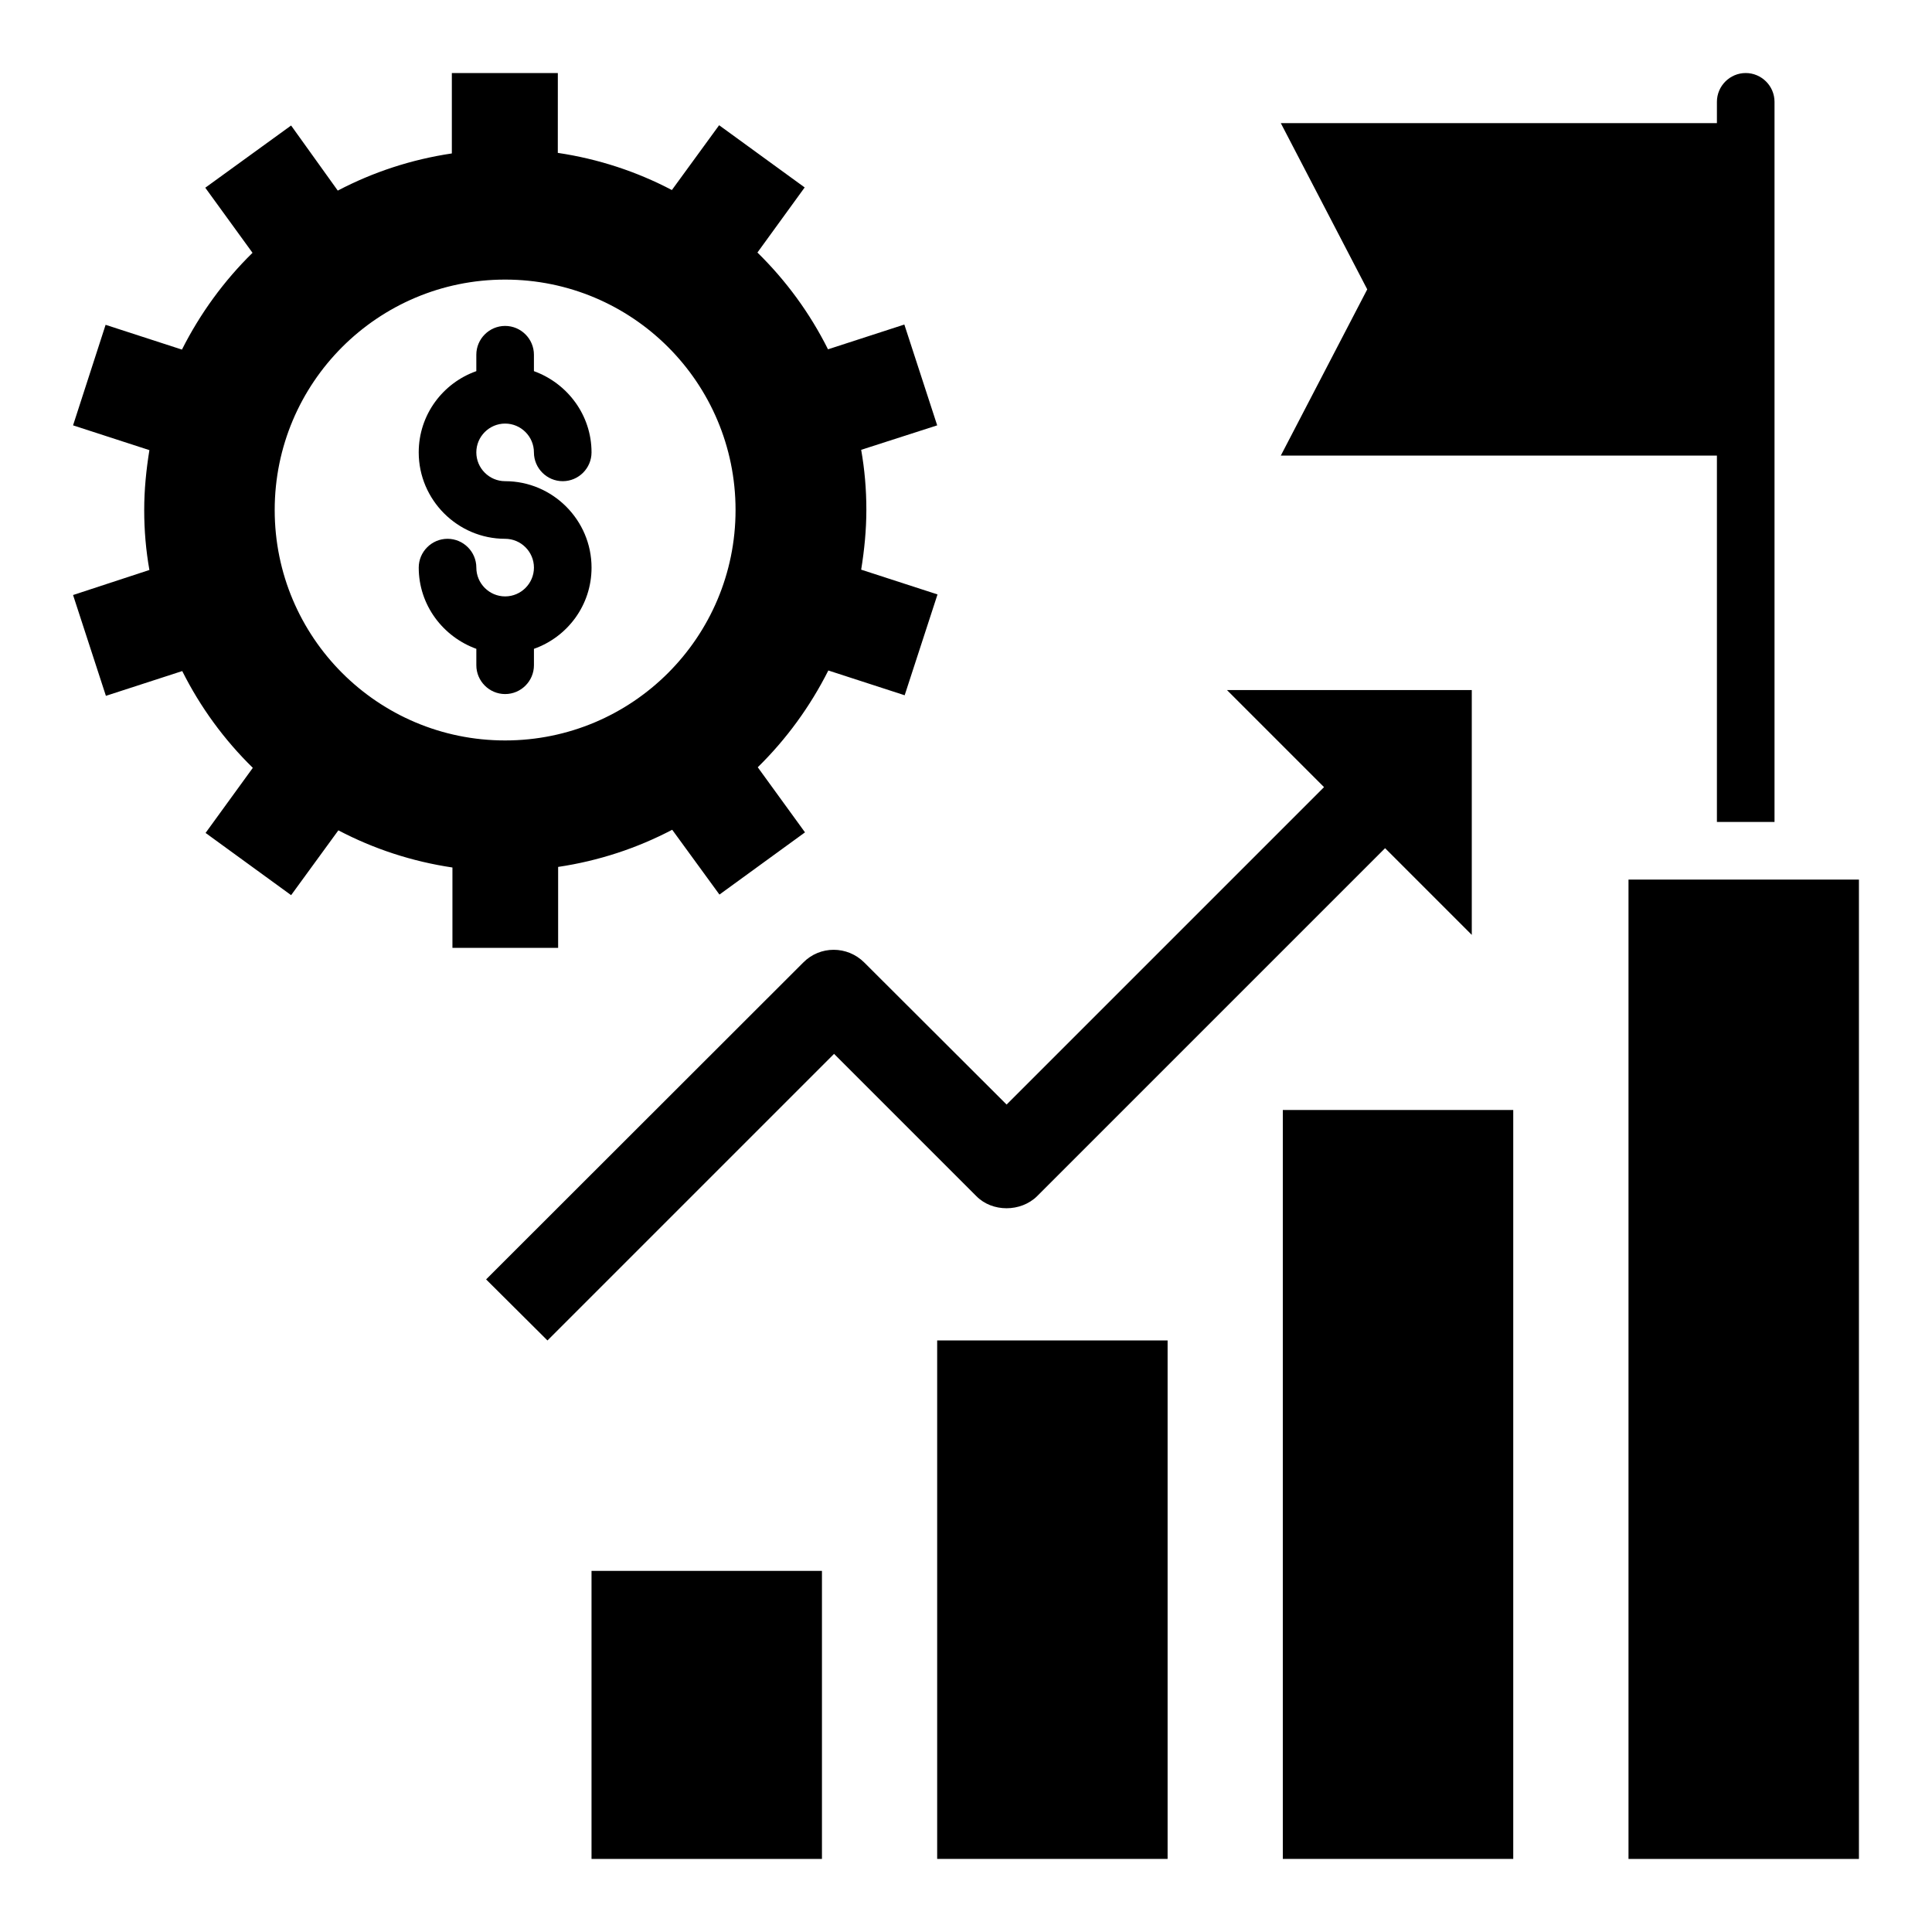
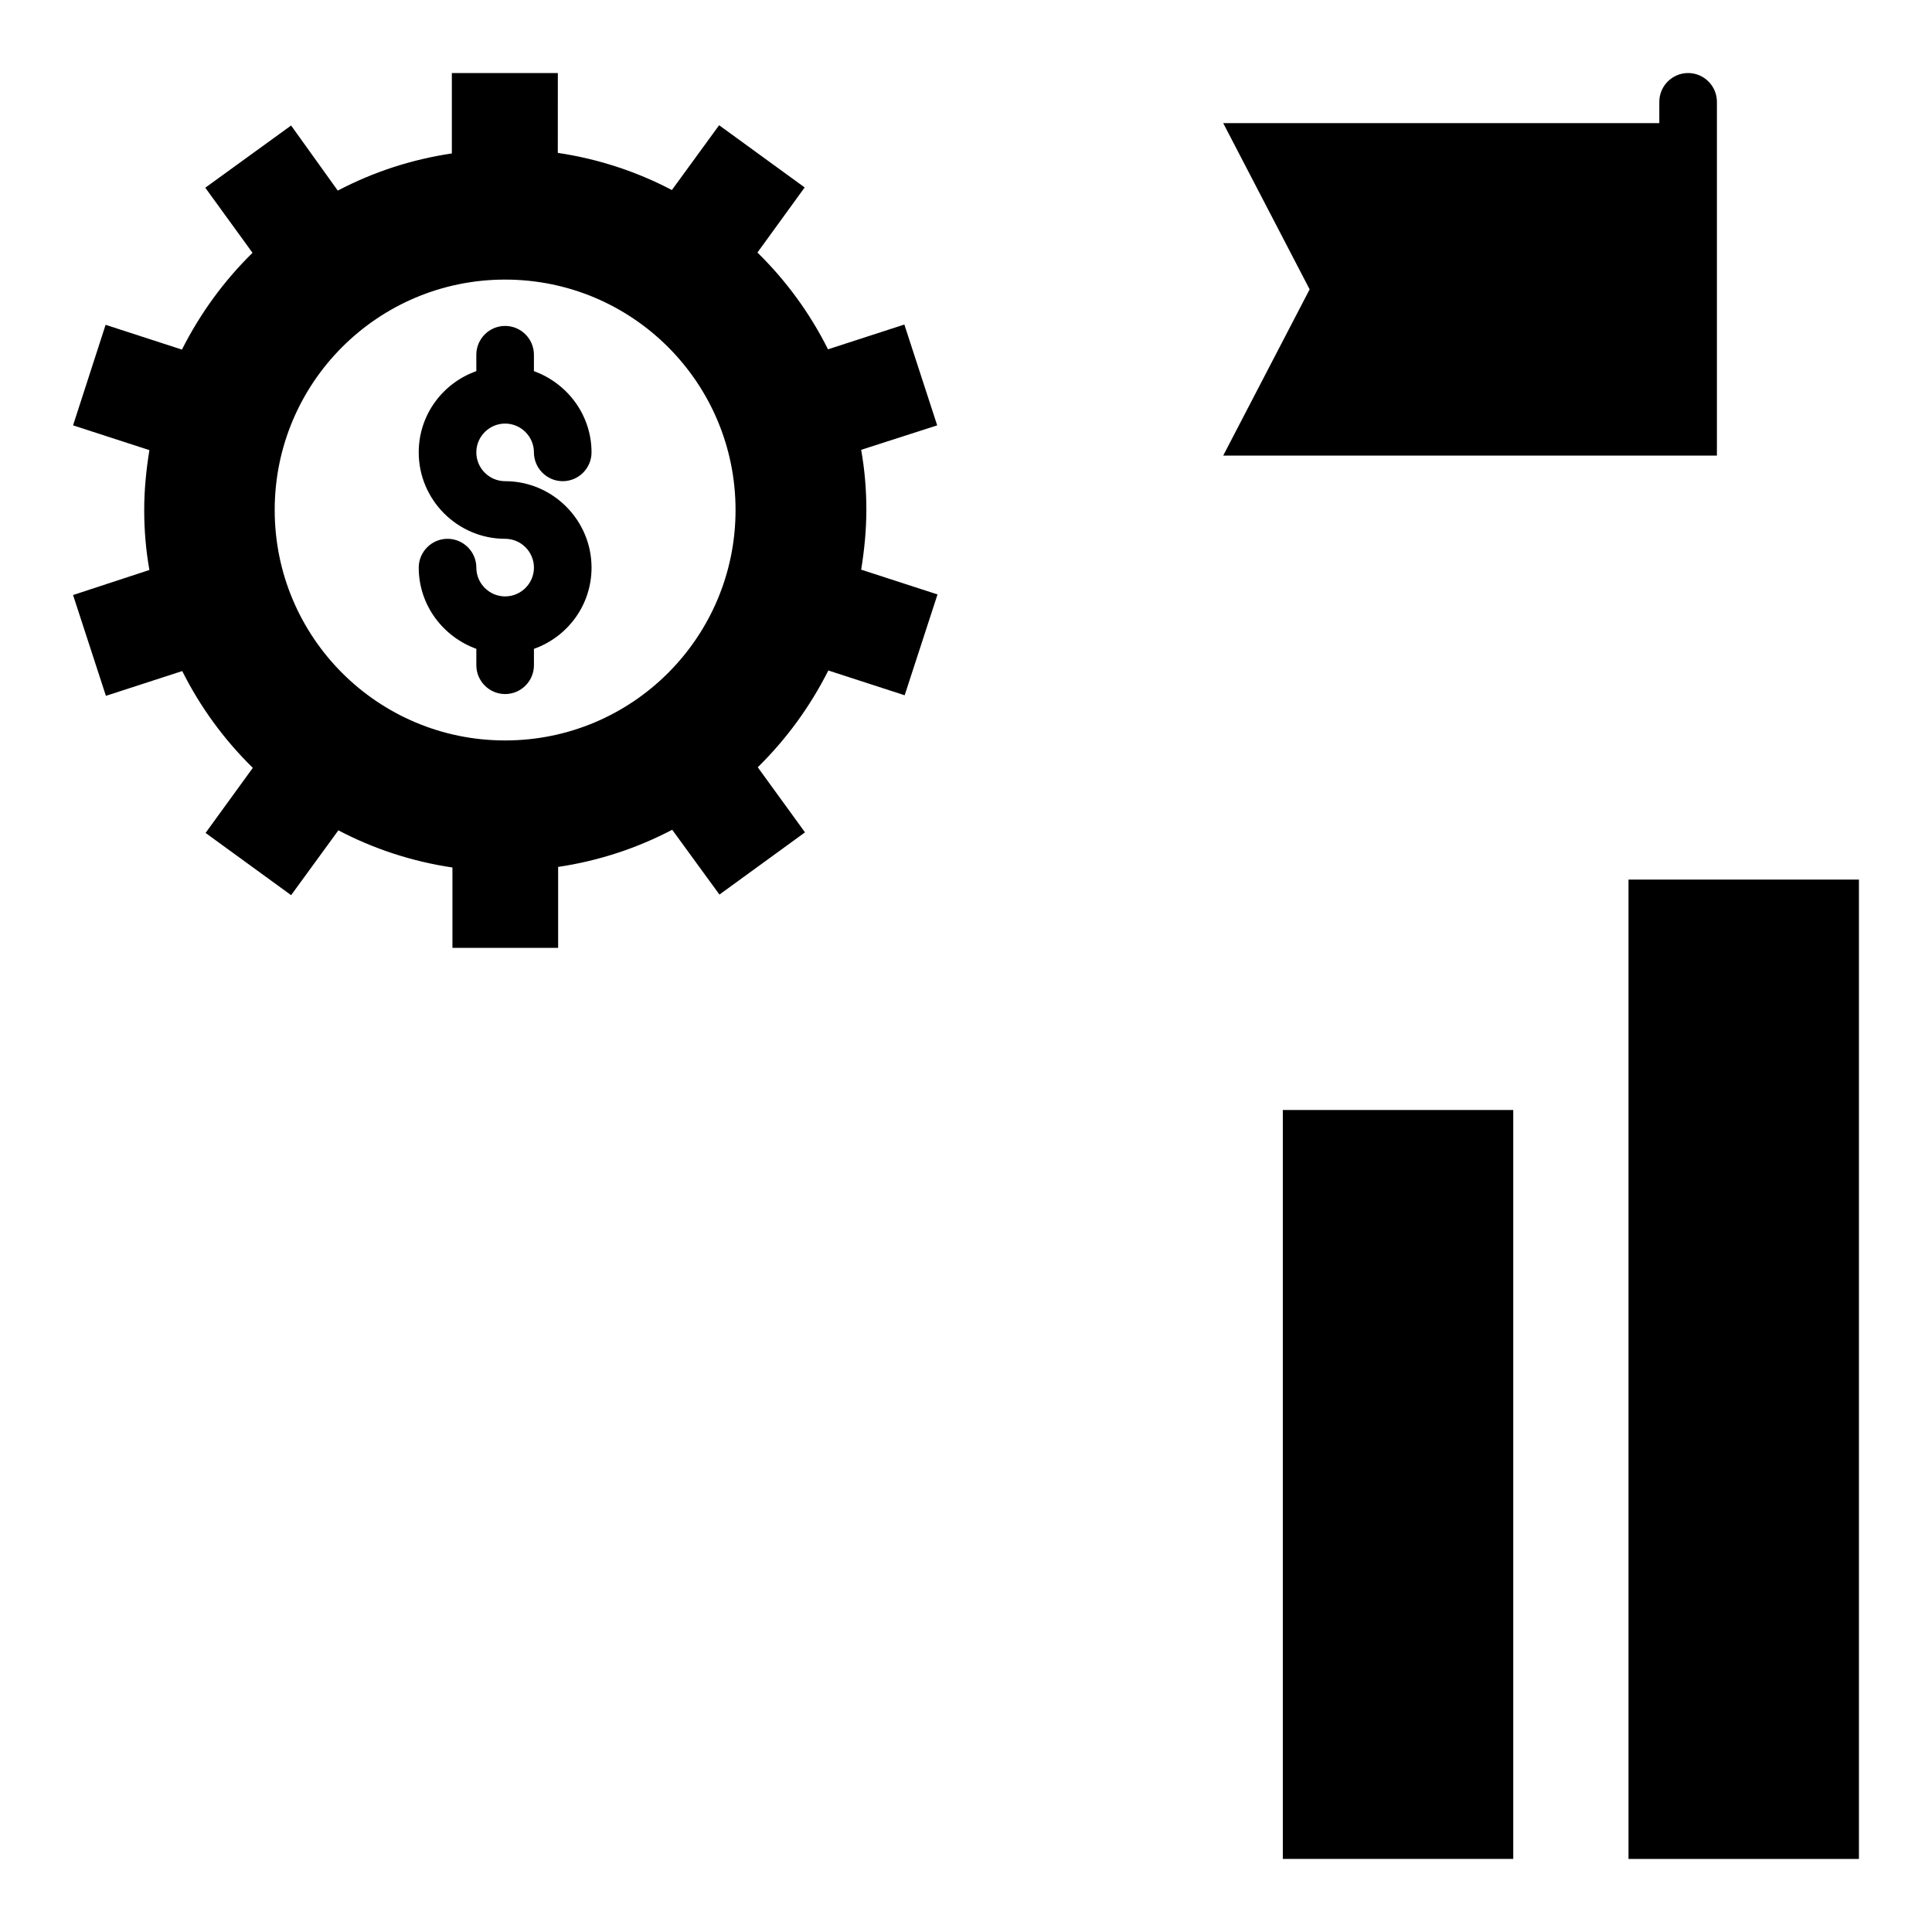
<svg xmlns="http://www.w3.org/2000/svg" fill="#000000" width="800px" height="800px" version="1.1" viewBox="144 144 512 512">
  <g>
    <path d="m285.5 320.3v-4.352c8.855-3.129 15.266-11.527 15.266-21.527 0-12.594-10.305-22.902-22.902-22.902-4.199 0-7.633-3.434-7.633-7.633s3.434-7.633 7.633-7.633 7.633 3.434 7.633 7.633 3.434 7.633 7.633 7.633 7.633-3.434 7.633-7.633c0-9.922-6.414-18.32-15.266-21.527v-4.352c0-4.199-3.434-7.633-7.633-7.633s-7.633 3.434-7.633 7.633v4.352c-8.855 3.129-15.266 11.527-15.266 21.527 0 12.594 10.305 22.902 22.902 22.902 4.199 0 7.633 3.434 7.633 7.633s-3.434 7.633-7.633 7.633-7.633-3.434-7.633-7.633-3.434-7.633-7.633-7.633c-4.199 0-7.633 3.434-7.633 7.633 0 9.922 6.414 18.32 15.266 21.527v4.352c0 4.199 3.434 7.633 7.633 7.633s7.633-3.434 7.633-7.633z" />
    <path d="m291.91 395.04v-21.297c10.762-1.602 20.914-4.961 30.23-9.848l12.52 17.176 22.672-16.488-12.52-17.25c7.559-7.406 13.895-16.105 18.703-25.648l20.23 6.566 8.703-26.719-20.23-6.566c0.84-5.191 1.375-10.457 1.375-15.879 0-5.418-0.457-10.688-1.375-15.879l20.145-6.484-8.703-26.719-20.23 6.566c-4.809-9.617-11.145-18.242-18.703-25.648l12.52-17.25-22.672-16.488-12.52 17.176c-9.312-4.887-19.465-8.246-30.23-9.848l0.008-21.148h-28.09v21.297c-10.762 1.602-20.914 4.961-30.23 9.848l-12.367-17.25-22.746 16.488 12.52 17.25c-7.559 7.406-13.895 16.105-18.703 25.648l-20.23-6.566-8.625 26.645 20.23 6.566c-0.84 5.191-1.375 10.457-1.375 15.879 0 5.418 0.457 10.688 1.375 15.879l-20.23 6.637 8.703 26.719 20.23-6.566c4.809 9.617 11.145 18.242 18.703 25.648l-12.52 17.25 22.672 16.488 12.52-17.176c9.312 4.887 19.465 8.246 30.23 9.848v21.297h28.012zm-75.113-115.88c0-33.738 27.328-61.066 61.066-61.066s61.066 27.328 61.066 61.066c0 33.738-27.328 61.066-61.066 61.066-33.742 0-61.066-27.324-61.066-61.066z" />
    <path d="m575.57 377.1h61.066v259.54h-61.066z" />
    <path d="m483.96 438.16h61.066v198.47h-61.066z" />
-     <path d="m392.36 499.23h61.066v137.4h-61.066z" />
-     <path d="m300.76 560.3h61.066v76.336h-61.066z" />
-     <path d="m418.85 460.99 92.211-92.211 22.977 22.977v-64.883h-64.883l25.727 25.727-84.121 84.117-37.711-37.633c-4.504-4.504-11.754-4.504-16.184 0l-84.043 83.969 16.262 16.184 75.953-75.953 37.711 37.711c4.195 4.273 11.754 4.273 16.102-0.004z" />
-     <path d="m599 264.73v97.098h15.266v-190.84c0-4.199-3.434-7.633-7.633-7.633s-7.633 3.434-7.633 7.633v5.648h-115.57l22.902 44.047-22.902 44.047z" />
+     <path d="m599 264.73v97.098v-190.84c0-4.199-3.434-7.633-7.633-7.633s-7.633 3.434-7.633 7.633v5.648h-115.57l22.902 44.047-22.902 44.047z" />
  </g>
</svg>